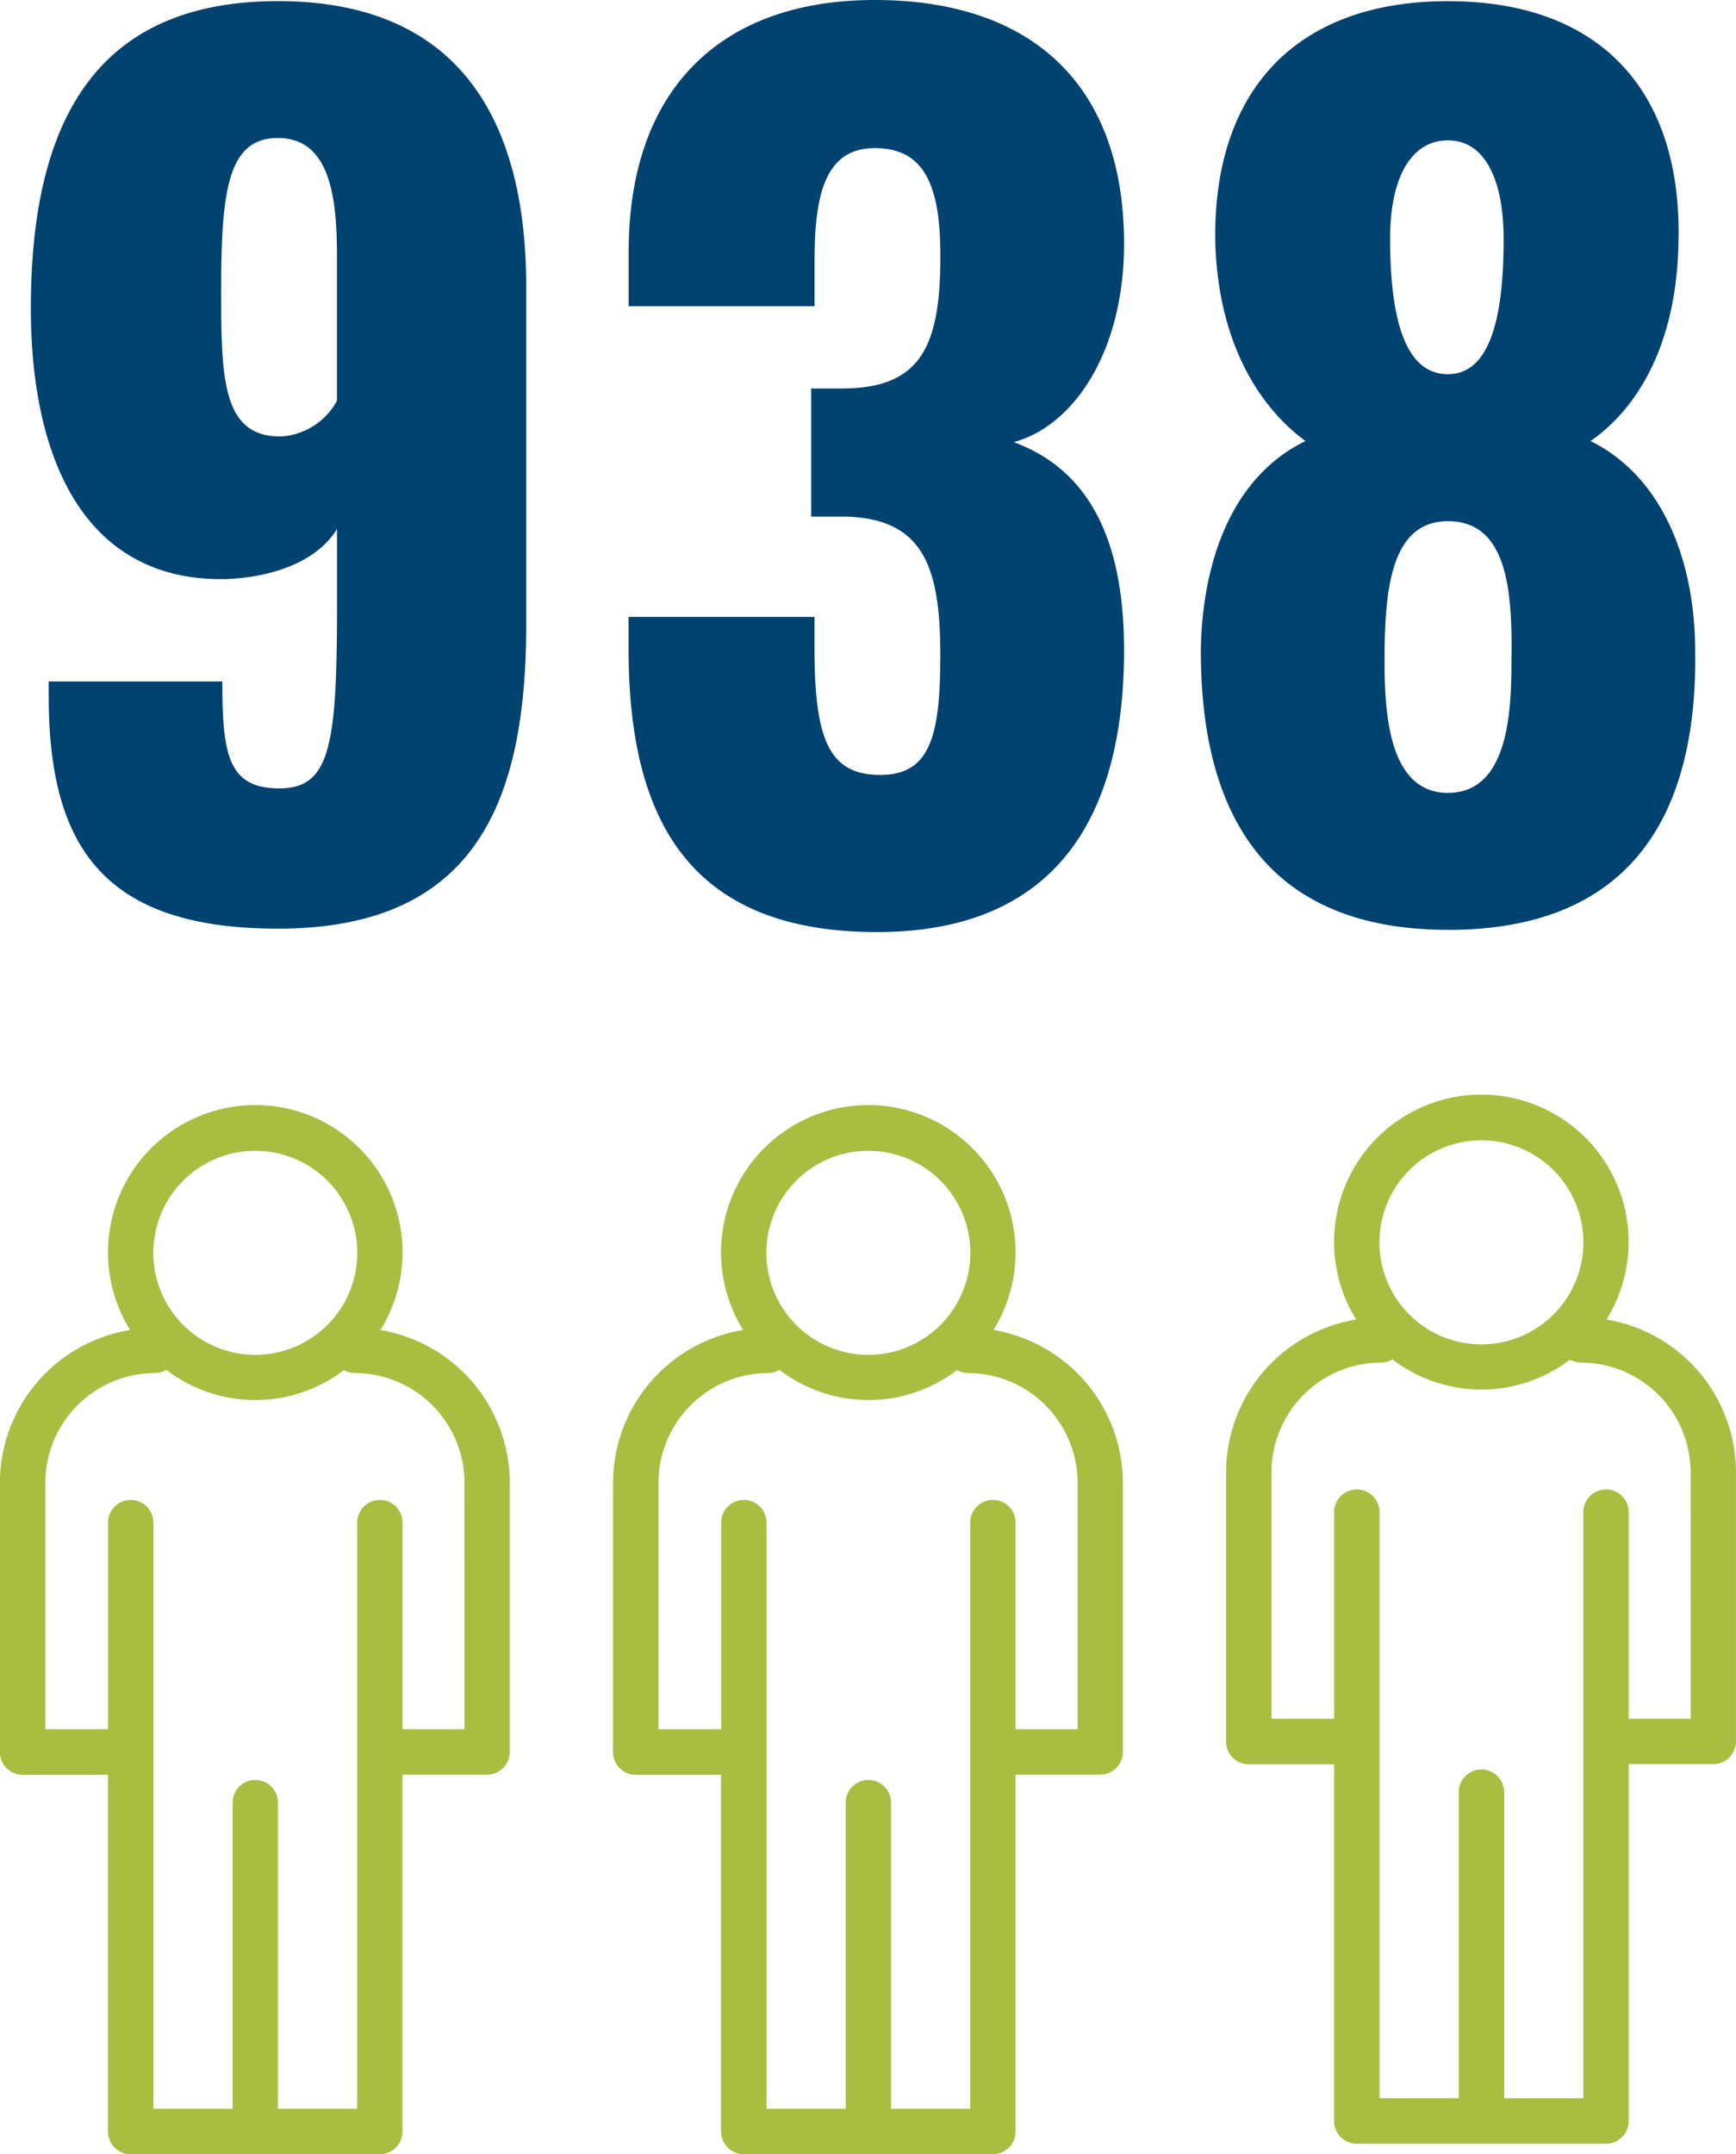
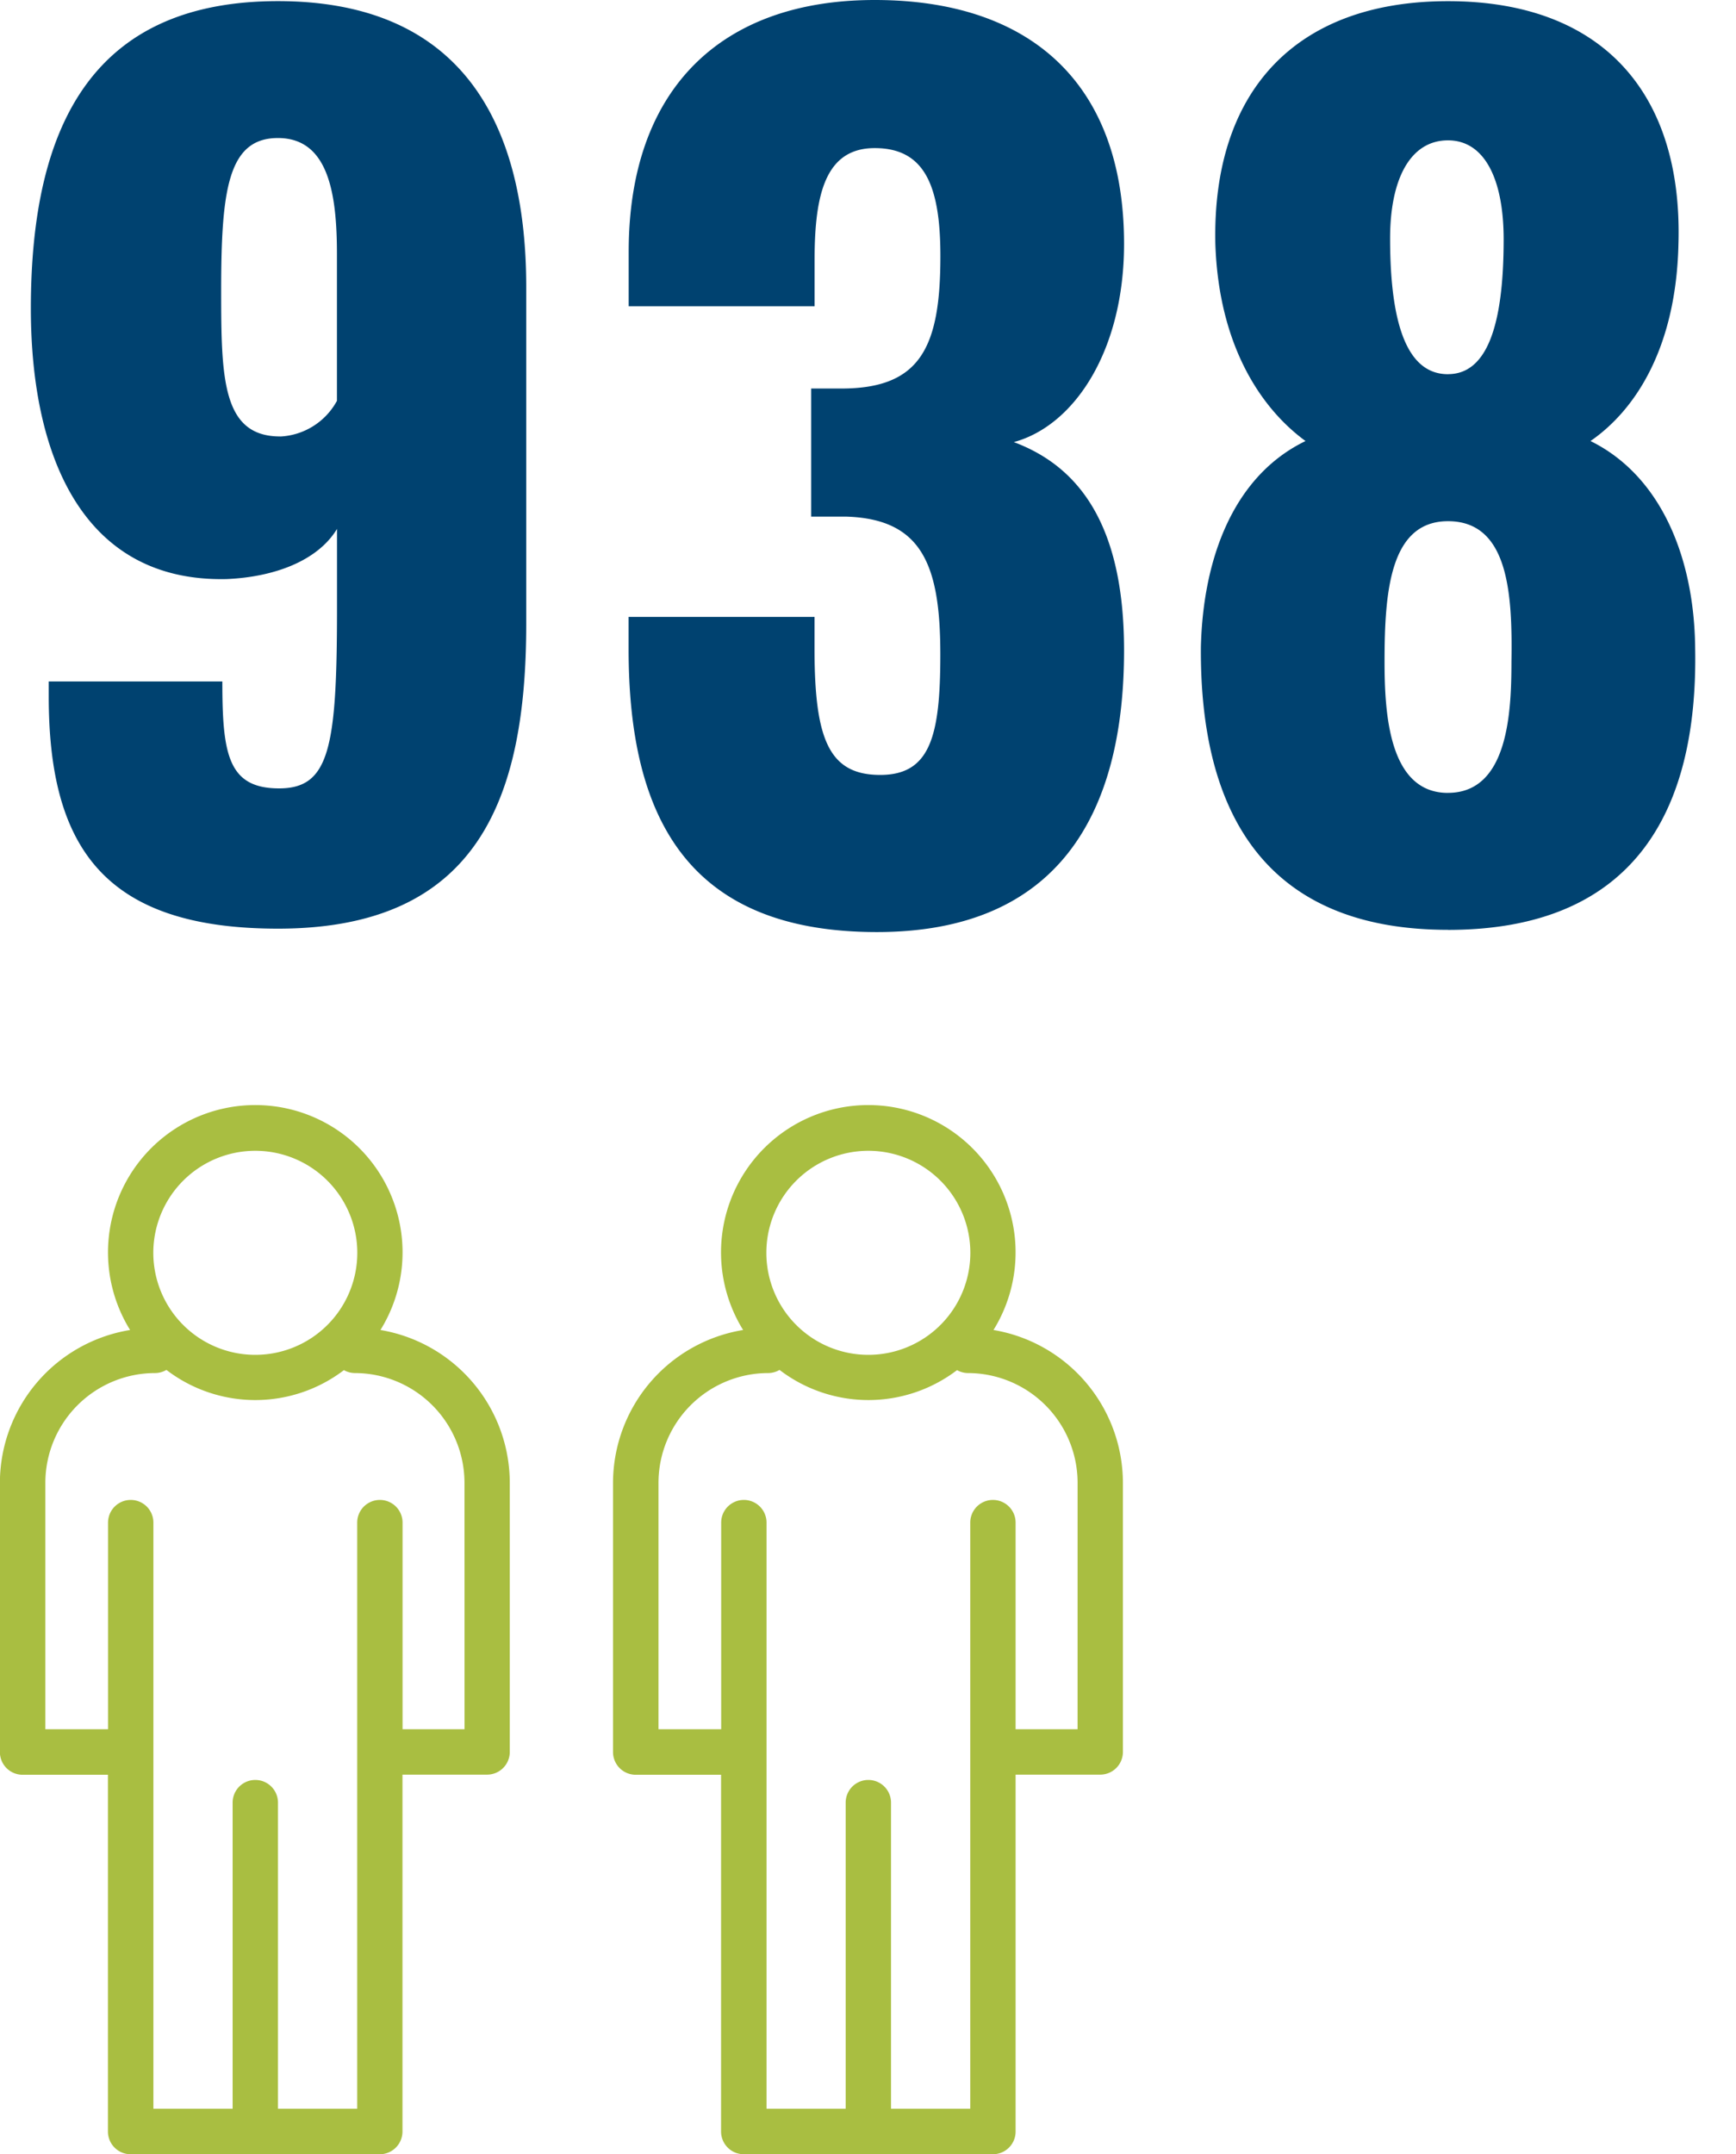
<svg xmlns="http://www.w3.org/2000/svg" width="80" height="99.236" viewBox="0 0 80 99.236">
  <defs>
    <style>
            .cls-1{fill:#a9be41}
        </style>
  </defs>
  <g id="Group_22552" data-name="Group 22552" transform="translate(-714.325 -531.851)">
    <path id="Path_67235" data-name="Path 67235" class="cls-1" d="M1497.751 601.916a6.787 6.787 0 1 0-11.538 0 7.151 7.151 0 0 0-6 7.045v12.4a1.045 1.045 0 0 0 1.045 1.045h3.934v16.437a1.045 1.045 0 0 0 1.045 1.045h11.483a1.046 1.046 0 0 0 1.045-1.045V622.4h3.9a1.045 1.045 0 0 0 1.045-1.045v-12.4a7.152 7.152 0 0 0-5.959-7.039zm-5.768-8.255a4.7 4.7 0 1 1-4.7 4.7 4.7 4.7 0 0 1 4.701-4.7zm9.643 26.647h-2.857v-9.518a1.045 1.045 0 1 0-2.09 0v27h-3.651v-14.1a1.045 1.045 0 0 0-2.09 0v14.1h-3.651v-27a1.045 1.045 0 0 0-2.09 0v9.518h-2.889v-11.352a5.061 5.061 0 0 1 5.056-5.056 1.038 1.038 0 0 0 .523-.145 6.736 6.736 0 0 0 8.18.01 1.036 1.036 0 0 0 .5.135 5.062 5.062 0 0 1 5.056 5.056z" transform="translate(-765.893 -8.794)" />
    <path id="Path_67368" data-name="Path 67368" d="M12.6 17.3c9.183 0 11.44-5.951 11.44-14.056v-15.49c0-7.952-3.283-13.184-11.44-13.184-8.362 0-11.389 5.489-11.389 14.159 0 6.823 2.411 12.62 9.029 12.466 2.257-.1 4.207-.872 5.079-2.309v3.693c0 6.413-.359 8.259-2.668 8.259-2.36 0-2.616-1.59-2.616-4.925h-8v.667C2.03 13.558 4.595 17.3 12.6 17.3zm.1-22.675c-2.668 0-2.719-2.668-2.719-6.72 0-4.617.308-7.028 2.616-7.028s2.719 2.514 2.719 5.335v6.772A3.148 3.148 0 0 1 12.7-5.372zm27.5 22.832c8.311 0 11.389-5.387 11.389-12.979 0-5.951-2.206-8.516-5.079-9.593 2.822-.77 5.079-4.258 5.079-9.132 0-7.387-4.309-11.235-11.491-11.235-7.079 0-11.337 4.1-11.337 11.594v2.514h8.567v-2.155c0-3.027.513-5.13 2.77-5.13 2.309 0 3.027 1.744 3.027 4.976 0 4.207-.923 6.1-4.566 6.1h-1.388v5.9h1.59c3.54.1 4.361 2.257 4.361 6.361 0 3.745-.462 5.54-2.77 5.54-2.36 0-3.027-1.642-3.027-5.8V2.939h-8.568v1.487c0 7.747 2.719 13.031 11.443 13.031zm26.317-.1c8.516 0 11.543-5.387 11.389-13.03-.051-4.155-1.59-7.9-4.822-9.491 2.155-1.488 3.95-4.412 4.053-9.08.205-6.926-3.488-11.184-10.619-11.184-7.079 0-10.876 4.207-10.722 11.184.154 4.617 2.052 7.541 4.155 9.08-3.283 1.59-4.72 5.335-4.822 9.491-.054 7.64 2.971 13.027 11.386 13.027zm0-25.6c-1.8 0-2.668-2.1-2.668-6.259 0-2.719.923-4.514 2.668-4.514 1.693 0 2.565 1.8 2.565 4.566-.002 4.102-.823 6.205-2.567 6.205zm0 19.289c-2.719 0-2.924-3.642-2.924-6.053 0-3.232.256-6.464 2.924-6.464 2.77 0 2.975 3.283 2.924 6.464-.002 2.357-.156 6.051-2.926 6.051z" transform="translate(714.536 557.333)" style="fill:#004270" />
    <path id="Path_67234" data-name="Path 67234" class="cls-1" d="M1551.359 601.916a6.787 6.787 0 1 0-11.538 0 7.151 7.151 0 0 0-5.995 7.045v12.4a1.045 1.045 0 0 0 1.045 1.045h3.934v16.437a1.046 1.046 0 0 0 1.045 1.045h11.483a1.045 1.045 0 0 0 1.045-1.045V622.4h3.9a1.045 1.045 0 0 0 1.045-1.045v-12.4a7.152 7.152 0 0 0-5.964-7.039zm-5.767-8.255a4.7 4.7 0 1 1-4.7 4.7 4.7 4.7 0 0 1 4.7-4.7zm9.642 26.647h-2.856v-9.518a1.045 1.045 0 0 0-2.09 0v27h-3.651v-14.1a1.045 1.045 0 1 0-2.09 0v14.1h-3.647v-27a1.045 1.045 0 0 0-2.09 0v9.518h-2.889v-11.352a5.061 5.061 0 0 1 5.055-5.056 1.035 1.035 0 0 0 .523-.145 6.737 6.737 0 0 0 8.18.01 1.035 1.035 0 0 0 .5.135 5.061 5.061 0 0 1 5.056 5.056z" transform="translate(-791.251 -8.794)" />
-     <path id="Path_67236" data-name="Path 67236" class="cls-1" d="M1604.793 601.916a6.787 6.787 0 1 0-11.539 0 7.151 7.151 0 0 0-5.995 7.045v12.4a1.045 1.045 0 0 0 1.045 1.045h3.934v16.437a1.046 1.046 0 0 0 1.045 1.045h11.484a1.046 1.046 0 0 0 1.045-1.045V622.4h3.9a1.045 1.045 0 0 0 1.045-1.045v-12.4a7.152 7.152 0 0 0-5.964-7.039zm-5.768-8.255a4.7 4.7 0 1 1-4.7 4.7 4.7 4.7 0 0 1 4.7-4.7zm9.643 26.647h-2.856v-9.518a1.045 1.045 0 0 0-2.09 0v27h-3.651v-14.1a1.045 1.045 0 0 0-2.09 0v14.1h-3.651v-27a1.045 1.045 0 0 0-2.091 0v9.518h-2.888v-11.352a5.061 5.061 0 0 1 5.056-5.056 1.039 1.039 0 0 0 .523-.145 6.736 6.736 0 0 0 8.18.01 1.036 1.036 0 0 0 .5.135 5.061 5.061 0 0 1 5.056 5.056z" transform="translate(-816.433 -9.277)" />
  </g>
</svg>